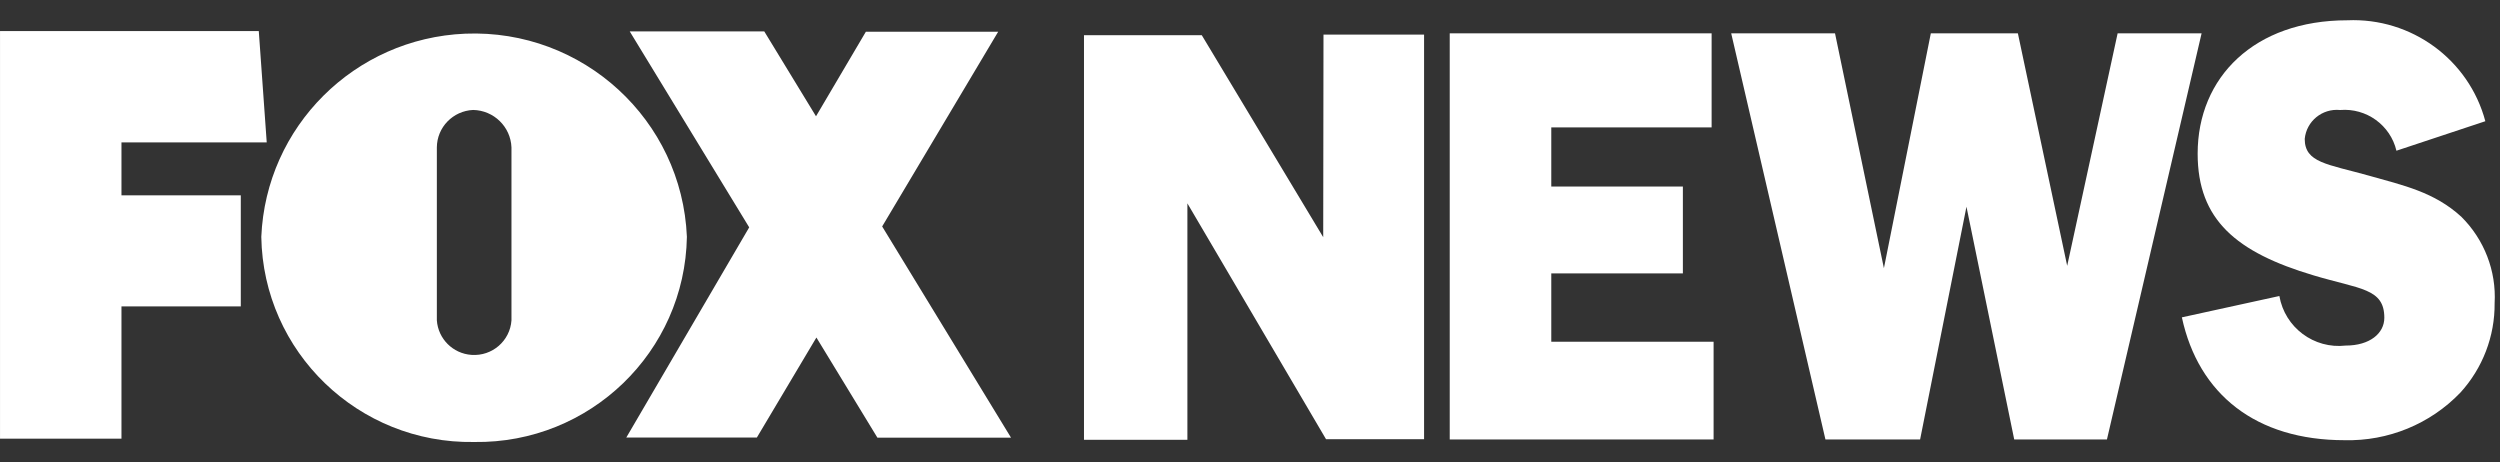
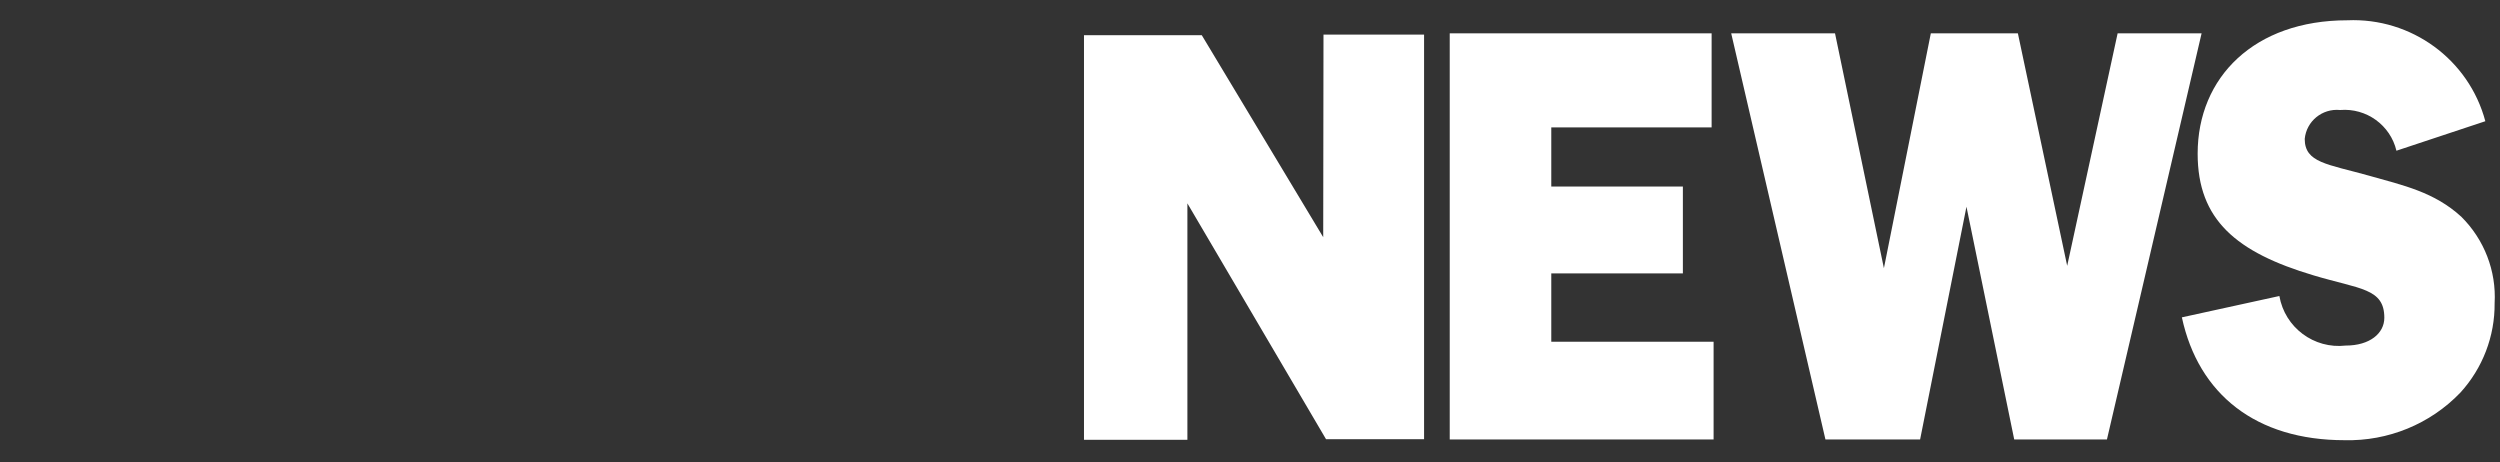
<svg xmlns="http://www.w3.org/2000/svg" width="119" height="22" viewBox="0 0 119 22" fill="none">
  <rect x="0" y="0" width="119" height="22" fill="#333333" stroke="none" />
  <path d="M73.841 13.014H80.105V8.878H73.841V6.064H81.473V1.587H69.007V20.919H81.567V16.268H73.841V13.014ZM100.799 1.587L98.398 12.653L96.051 1.587H91.907L89.674 12.767L87.347 1.587H82.405L86.891 20.919H91.397L93.604 9.84L95.877 20.919H100.29L104.796 1.587H100.799ZM117.162 10.321C115.874 9.138 114.399 8.824 112.742 8.356C110.784 7.808 109.705 7.748 109.705 6.612C109.785 5.77 110.536 5.156 111.381 5.236C111.388 5.236 111.395 5.236 111.395 5.236C112.642 5.135 113.782 5.957 114.07 7.174L118.302 5.77C117.517 2.83 114.781 0.832 111.73 0.966C107.311 0.966 104.608 3.672 104.608 7.314C104.608 10.461 106.446 12.012 110.127 13.108C112.327 13.769 113.494 13.716 113.494 15.126C113.494 15.867 112.803 16.449 111.656 16.449C110.141 16.622 108.759 15.587 108.498 14.09L103.857 15.106C104.648 18.774 107.391 20.953 111.596 20.953C113.675 21.006 115.68 20.184 117.115 18.687C118.174 17.525 118.758 16.008 118.744 14.431C118.831 12.894 118.248 11.397 117.155 10.314H117.162V10.321ZM62.985 11.29L57.204 1.674H51.598V20.933H56.52V9.68L63.119 20.906H67.786V1.647H62.998L62.985 11.29Z" fill="white" />
-   <path d="M5.782 14.585H11.462V9.298H5.782V6.777H12.696L12.318 1.478H0.001V20.882H5.782V14.585ZM29.812 20.826H36.027L38.861 16.066L41.764 20.832H48.124L41.991 10.779L47.514 1.509H41.216L38.842 5.535L36.38 1.496H29.976L35.662 10.822L29.812 20.826ZM22.583 21.039C28.08 21.114 32.602 16.749 32.696 11.274C32.463 5.705 27.747 1.377 22.148 1.603C16.878 1.822 12.658 6.025 12.438 11.274C12.526 16.756 17.06 21.127 22.564 21.039H22.583ZM20.794 7.016C20.801 6.056 21.563 5.278 22.52 5.234C23.509 5.253 24.308 6.037 24.346 7.016V15.25C24.277 16.229 23.427 16.962 22.444 16.893C21.556 16.831 20.857 16.128 20.794 15.25V7.016Z" fill="white" />
</svg>